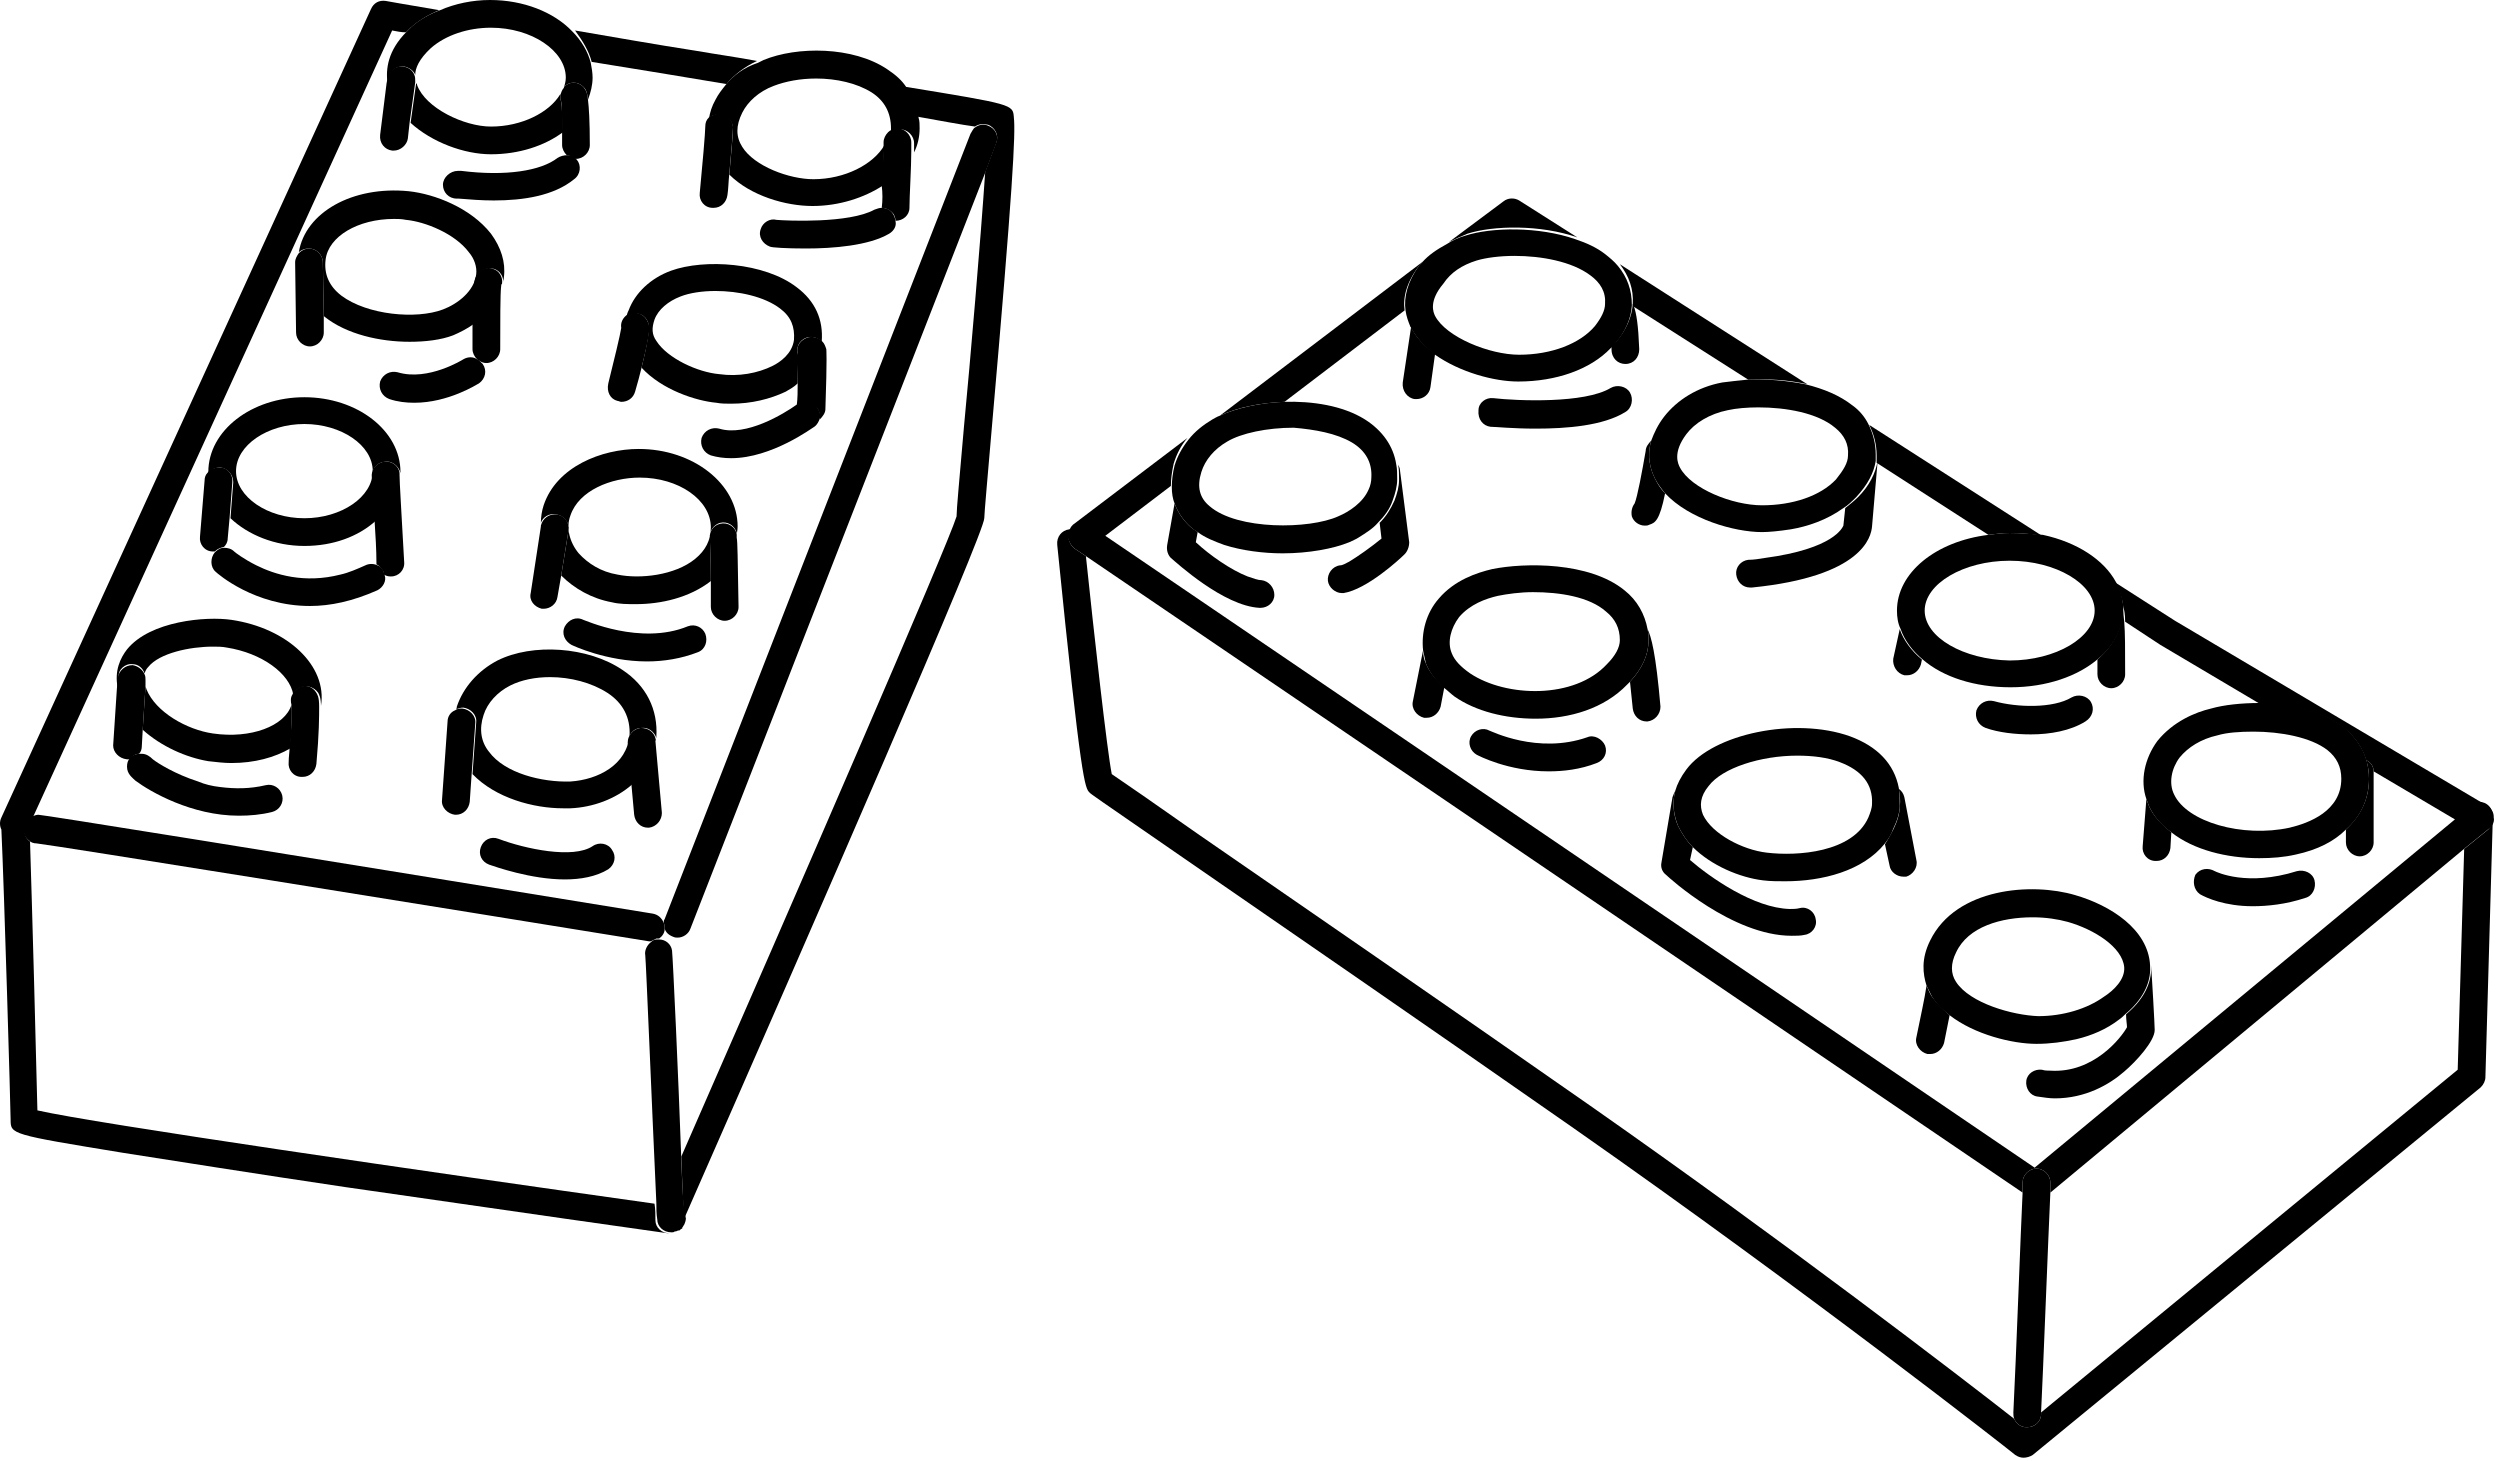
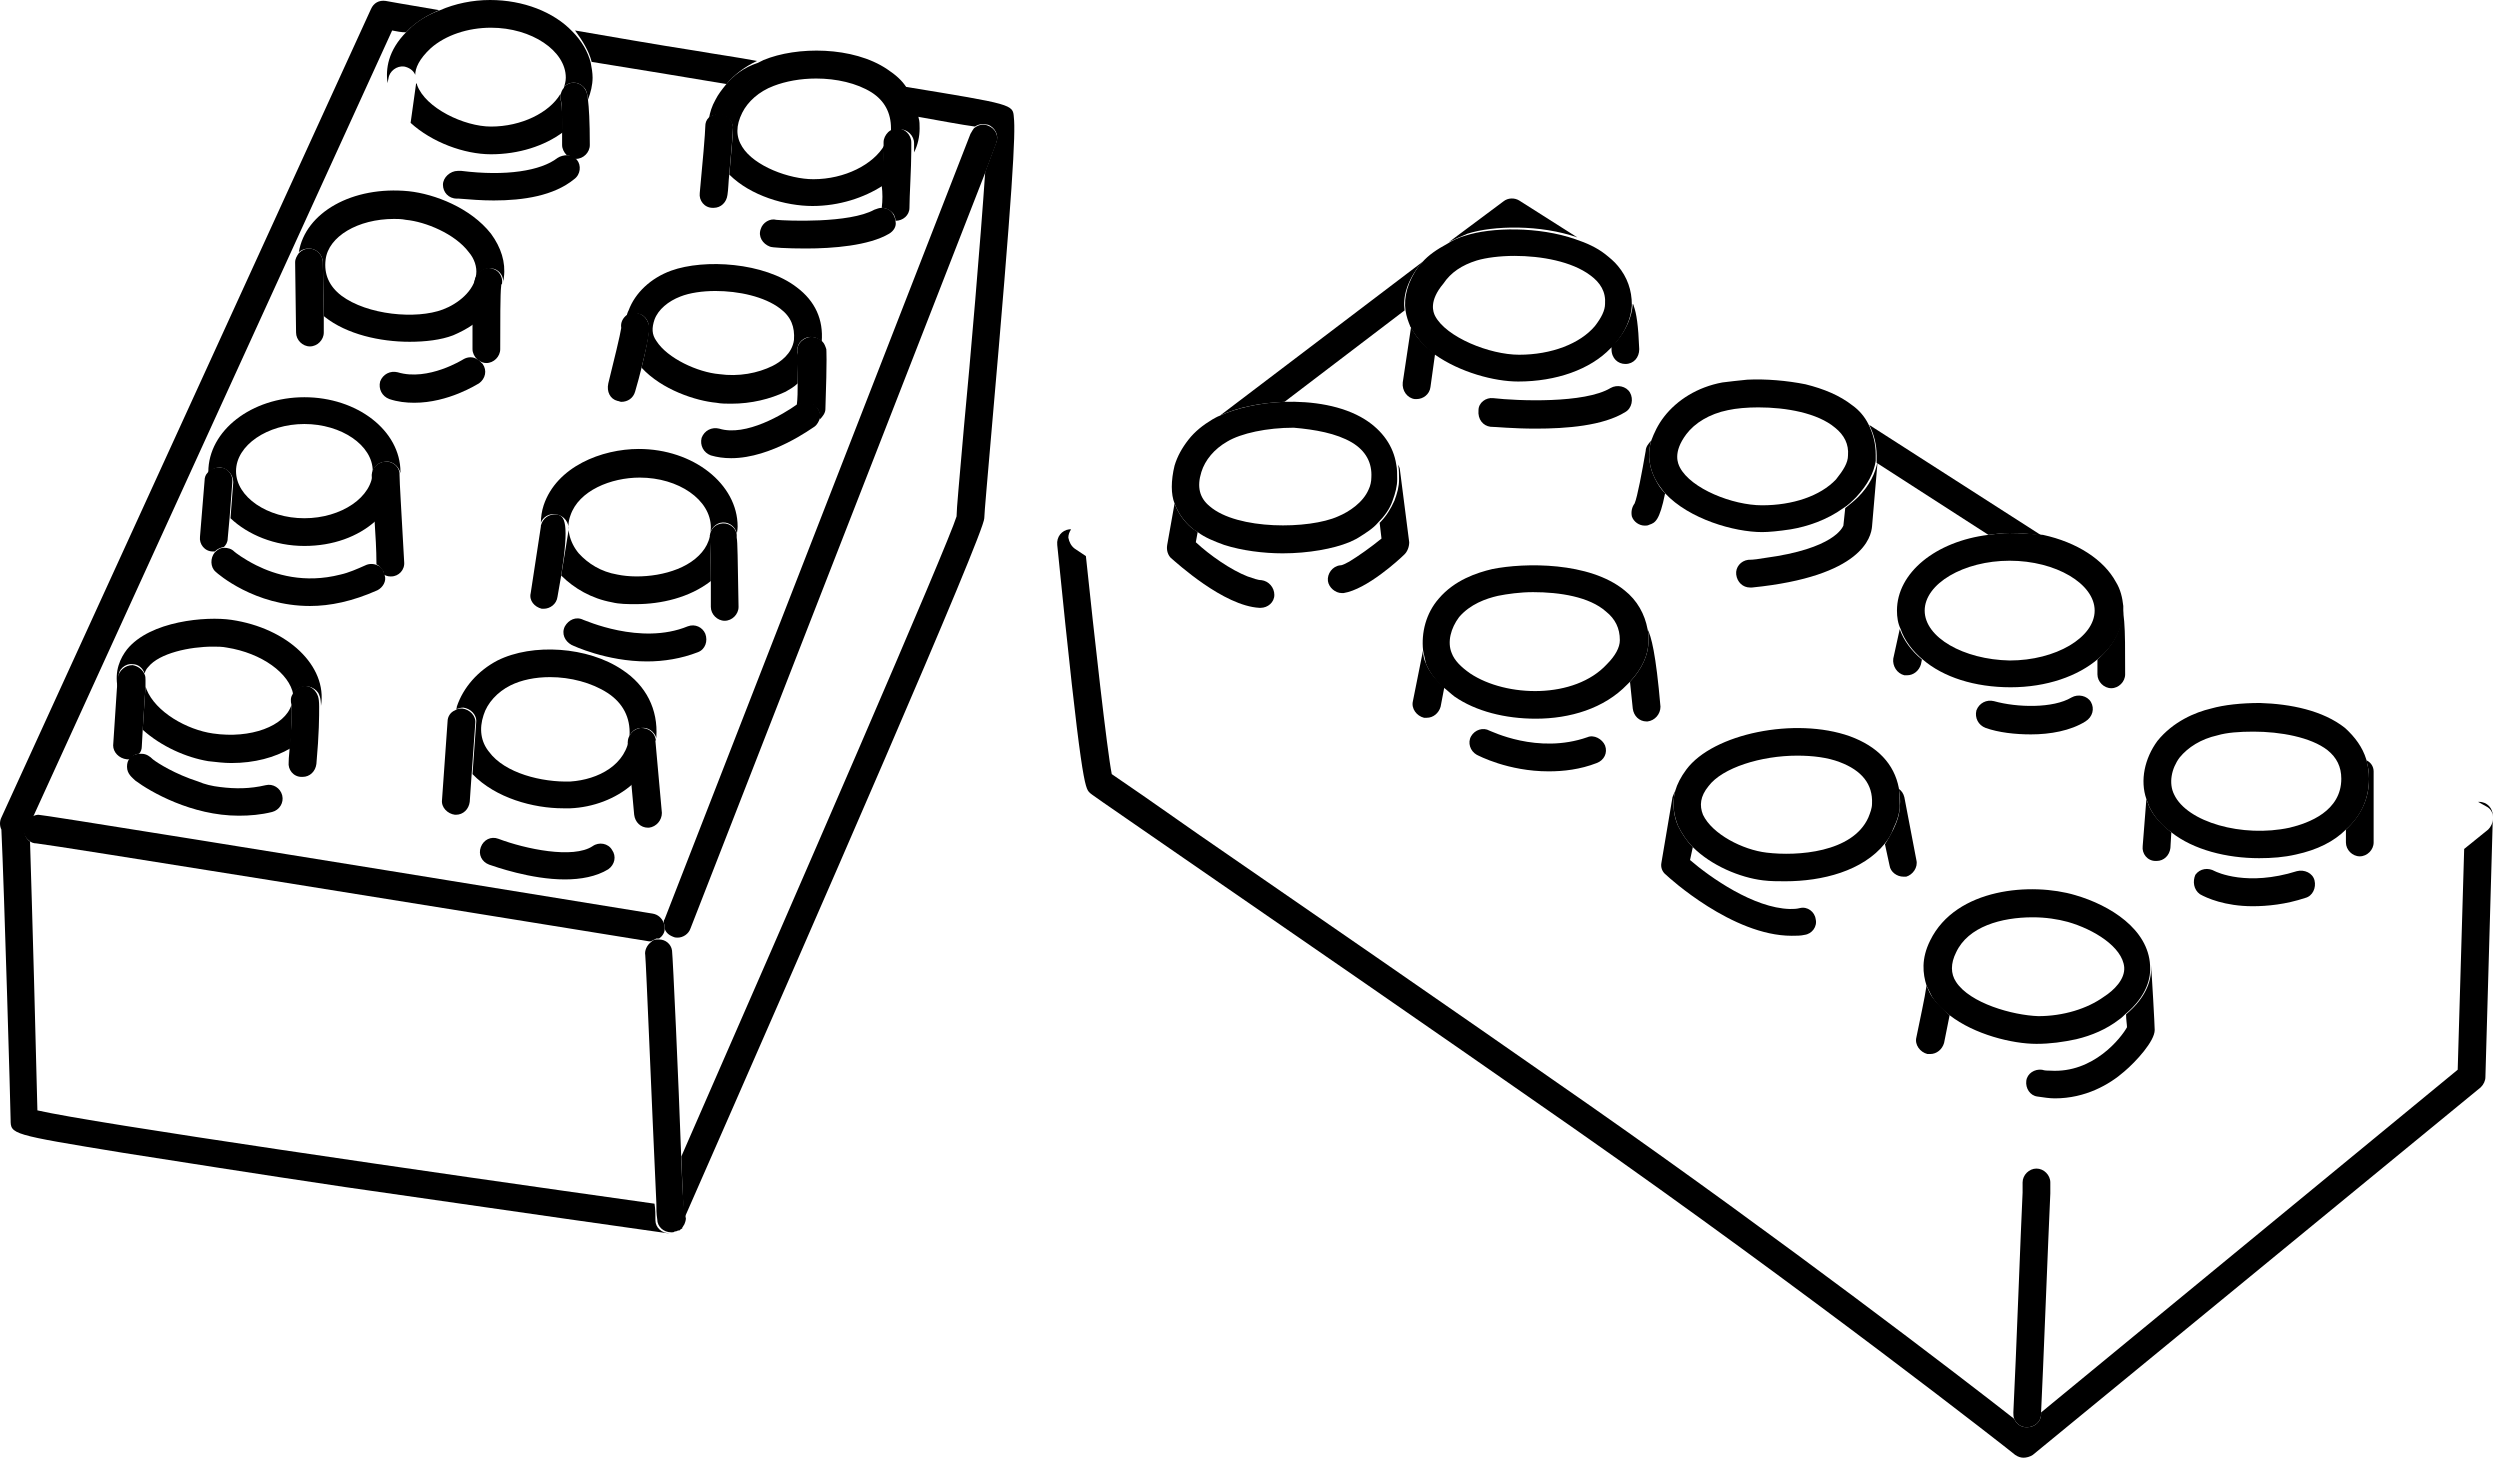
<svg xmlns="http://www.w3.org/2000/svg" width="190" height="111" viewBox="0 0 190 111" fill="none">
  <path d="M0.807 85.091C0.807 86.214 0.807 86.214 9.373 87.618C13.445 88.25 19.131 89.163 26.222 90.216C38.368 91.971 50.654 93.726 50.724 93.726C50.795 93.726 50.795 93.726 50.865 93.726C50.303 93.726 49.812 93.305 49.812 92.743C49.812 92.322 49.812 91.901 49.742 91.48C32.26 89.022 7.126 85.372 2.843 84.389C2.773 81.089 2.422 68.241 2.282 63.959C2.001 63.748 1.86 63.467 1.86 63.116C1.86 62.695 2.071 62.344 2.492 62.133L29.803 2.317C30.154 2.387 30.505 2.457 30.856 2.457C30.996 2.317 31.137 2.176 31.207 2.106C31.839 1.545 32.541 1.123 33.383 0.772C30.856 0.351 29.311 0.07 29.311 0.07C28.82 8.5894e-05 28.399 0.211 28.188 0.702L0.105 62.133C-0.035 62.414 -0.035 62.765 0.105 63.046C0.316 67.469 0.807 84.459 0.807 85.091Z" fill="black" />
  <path d="M44.967 4.704C48.407 5.265 51.918 5.827 55.218 6.389C55.779 5.687 56.622 5.055 57.534 4.633C56.06 4.353 54.516 4.142 52.901 3.861C49.741 3.37 46.582 2.808 43.704 2.317C44.265 3.089 44.757 3.861 44.967 4.704Z" fill="black" />
  <path d="M69.61 8.846C71.576 9.197 73.05 9.478 74.103 9.619C74.384 9.408 74.735 9.408 75.086 9.478C75.648 9.689 75.929 10.321 75.718 10.812L74.876 13.059C74.525 18.254 73.752 27.311 73.261 32.436C72.91 36.508 72.699 38.684 72.699 39.246C72.067 41.352 60.483 68.031 51.778 87.899C51.848 89.935 51.918 91.62 51.988 92.463C51.988 92.673 51.918 92.814 51.848 92.954C62.309 69.154 74.805 40.51 74.805 39.386C74.805 39.035 75.086 35.946 75.367 32.646C76.982 14.252 77.192 10.11 77.052 8.916C76.982 7.934 76.982 7.934 68.838 6.6C68.768 6.6 68.768 6.6 68.697 6.6C69.259 7.231 69.54 8.004 69.61 8.846Z" fill="black" />
  <path d="M73.752 10.18L50.513 69.856C50.443 69.926 50.443 70.067 50.443 70.137C50.513 70.277 50.513 70.418 50.513 70.558C50.584 70.839 50.794 71.05 51.145 71.19C51.286 71.26 51.426 71.26 51.496 71.26C51.917 71.26 52.339 70.979 52.479 70.558L74.875 13.129L75.718 10.882C75.928 10.321 75.647 9.759 75.086 9.548C74.735 9.408 74.384 9.478 74.103 9.689C73.962 9.759 73.892 9.97 73.752 10.18Z" fill="black" />
  <path d="M49.32 71.54C49.39 71.54 49.39 71.54 49.461 71.54C49.601 71.47 49.741 71.4 49.882 71.329C49.952 71.329 50.022 71.329 50.092 71.329C50.303 71.189 50.514 70.908 50.514 70.627V70.557C50.514 70.417 50.514 70.276 50.443 70.136C50.303 69.785 50.022 69.504 49.601 69.434C18.991 64.449 3.264 61.922 2.913 61.922C2.773 61.922 2.562 61.992 2.422 62.062C2.071 62.203 1.79 62.624 1.79 63.045C1.79 63.396 1.931 63.677 2.211 63.887C2.352 64.028 2.562 64.098 2.773 64.098C4.107 64.239 33.734 69.013 49.32 71.54Z" fill="black" />
  <path d="M51.777 88.039C51.567 82.071 51.145 72.874 51.075 72.242C51.005 71.751 50.584 71.4 50.092 71.4C50.022 71.4 49.952 71.4 49.882 71.4C49.741 71.4 49.601 71.47 49.461 71.611C49.18 71.821 48.969 72.242 49.039 72.593C49.109 73.296 49.531 83.826 49.882 91.409C49.882 91.83 49.882 92.251 49.952 92.673C49.952 93.234 50.443 93.656 51.005 93.656C51.005 93.656 51.005 93.656 51.075 93.656C51.145 93.656 51.216 93.656 51.286 93.585H51.356C51.426 93.585 51.496 93.515 51.567 93.515C51.567 93.515 51.567 93.515 51.637 93.515C51.707 93.445 51.777 93.375 51.847 93.375C51.847 93.375 51.847 93.375 51.847 93.304C51.918 93.234 51.918 93.164 51.988 93.094C52.058 92.953 52.128 92.743 52.128 92.602C51.918 91.76 51.847 90.075 51.777 88.039Z" fill="black" />
  <path d="M55.148 6.459C54.867 6.81 54.586 7.161 54.375 7.583C54.094 8.074 53.954 8.565 53.884 8.987C54.094 8.776 54.305 8.706 54.656 8.706C55.218 8.706 55.709 9.197 55.709 9.759C55.709 10.04 55.569 11.795 55.428 13.269C57.043 14.884 59.711 15.656 61.747 15.656C63.783 15.656 65.678 15.024 67.083 14.112C67.153 12.848 67.153 11.514 67.223 11.023C66.381 12.497 64.204 13.62 61.817 13.62C59.992 13.62 57.324 12.637 56.411 11.163C55.92 10.391 55.92 9.548 56.411 8.565C56.833 7.723 57.675 6.951 58.798 6.529C59.711 6.178 60.834 5.968 62.028 5.968C63.572 5.968 65.117 6.319 66.24 7.021C67.223 7.653 67.715 8.565 67.715 9.759C67.715 9.899 67.715 10.04 67.715 10.11C67.925 9.899 68.136 9.829 68.417 9.829C68.978 9.829 69.47 10.321 69.47 10.882C69.47 10.953 69.47 11.233 69.47 11.584C69.751 11.023 69.891 10.391 69.891 9.759C69.891 9.478 69.891 9.197 69.821 8.987C69.68 8.144 69.4 7.372 68.908 6.67C68.557 6.108 68.066 5.687 67.434 5.266C64.836 3.511 60.553 3.511 58.026 4.564C57.886 4.634 57.745 4.704 57.605 4.774C56.552 5.125 55.779 5.687 55.148 6.459Z" fill="black" />
  <path d="M31.277 2.036C31.136 2.176 30.996 2.317 30.926 2.387C29.451 3.861 29.311 5.266 29.451 6.319L29.522 5.968C29.592 5.406 30.154 4.985 30.715 5.055C31.066 5.125 31.417 5.336 31.558 5.687C31.558 5.195 31.838 4.493 32.751 3.651C33.874 2.668 35.559 2.106 37.315 2.106C40.404 2.106 43.001 3.861 43.001 5.897C43.001 6.178 42.931 6.389 42.861 6.67C42.861 6.67 42.861 6.67 42.861 6.599C43.282 6.178 43.914 6.178 44.335 6.599C44.476 6.74 44.616 6.88 44.686 7.582C44.897 7.021 45.037 6.459 45.037 5.897C45.037 5.546 44.967 5.125 44.897 4.774C44.686 3.932 44.195 3.089 43.493 2.387C42.089 0.913 39.772 0 37.244 0C35.91 0 34.577 0.281 33.453 0.772C32.681 1.053 31.909 1.474 31.277 2.036Z" fill="black" />
  <path d="M42.65 7.723C42.58 7.583 42.58 7.372 42.58 7.161C41.738 8.565 39.631 9.619 37.315 9.619C35.279 9.619 32.33 8.214 31.698 6.459C31.698 6.389 31.698 6.389 31.628 6.319L31.206 9.338C32.821 10.812 35.279 11.725 37.315 11.725C39.421 11.725 41.386 11.093 42.791 10.04C42.721 9.057 42.721 8.074 42.65 7.723Z" fill="black" />
  <path d="M49.25 24.502C49.32 24.783 49.46 25.064 48.758 27.943C50.303 29.628 52.901 30.47 54.445 30.61C54.796 30.681 55.217 30.681 55.568 30.681C57.113 30.681 58.517 30.33 59.711 29.768C60.062 29.557 60.343 29.417 60.623 29.136C60.623 28.013 60.694 27.03 60.623 26.819C60.483 26.258 60.904 25.696 61.466 25.626C61.817 25.555 62.168 25.696 62.449 25.977C62.589 24.292 61.957 22.888 60.553 21.835C58.096 19.939 53.532 19.658 51.005 20.571C49.46 21.133 48.267 22.256 47.775 23.59C47.705 23.73 47.635 23.871 47.635 24.081C47.705 24.011 47.775 23.941 47.916 23.941C48.477 23.66 49.039 23.941 49.25 24.502ZM49.741 24.292C50.022 23.52 50.794 22.888 51.707 22.537C52.409 22.256 53.392 22.115 54.375 22.115C56.13 22.115 58.096 22.537 59.289 23.449C60.132 24.081 60.413 24.854 60.342 25.836C60.202 26.89 59.289 27.521 58.728 27.802C57.604 28.364 56.13 28.645 54.656 28.434C53.041 28.294 50.724 27.241 49.882 25.907C49.531 25.415 49.531 24.924 49.741 24.292Z" fill="black" />
  <path d="M23.484 18.886C24.045 18.886 24.537 19.377 24.537 19.939L24.607 24.011L24.677 24.081C26.362 25.415 28.89 25.976 31.136 25.976C32.33 25.976 33.523 25.836 34.436 25.485C34.927 25.274 35.489 24.994 35.98 24.642C35.98 22.677 36.051 21.483 36.191 21.132C36.402 20.57 36.963 20.29 37.525 20.43C38.017 20.57 38.297 21.062 38.227 21.483C38.227 21.343 38.297 21.202 38.297 21.062C38.438 19.939 38.087 18.815 37.315 17.762C35.77 15.796 33.032 14.743 31.066 14.533C26.783 14.111 23.203 16.147 22.711 19.166C22.852 19.026 23.133 18.886 23.484 18.886ZM36.191 20.851C36.051 22.115 34.787 23.098 33.664 23.519C31.628 24.291 27.907 23.94 25.941 22.466C25.028 21.764 24.607 20.851 24.747 19.728C24.958 17.973 27.205 16.639 29.943 16.639C30.224 16.639 30.504 16.639 30.855 16.709C32.33 16.849 34.576 17.762 35.63 19.166C36.051 19.658 36.261 20.29 36.191 20.851Z" fill="black" />
  <path d="M42.3 39.105C42.861 39.175 43.282 39.737 43.212 40.299L42.651 43.739C43.633 44.722 44.967 45.494 46.512 45.775C47.074 45.915 47.705 45.915 48.337 45.915C50.233 45.915 52.409 45.424 54.024 44.16C54.024 42.616 53.954 41.212 53.954 40.931C53.884 40.369 54.235 39.878 54.726 39.737C55.288 39.597 55.849 39.948 55.99 40.509C55.99 40.58 55.99 40.58 55.99 40.72C55.99 40.509 56.06 40.299 56.06 40.018C56.06 36.788 52.69 34.121 48.548 34.121C45.74 34.121 42.3 35.455 41.317 38.403C41.176 38.825 41.106 39.316 41.106 39.737C41.246 39.316 41.738 38.965 42.3 39.105ZM52.831 42.475C51.286 43.739 48.618 44.02 46.933 43.669C45.669 43.458 44.687 42.826 43.984 42.054C43.282 41.212 43.002 40.088 43.353 39.175C43.984 37.28 46.442 36.297 48.618 36.297C51.567 36.297 54.024 37.982 54.024 40.088C54.024 41.071 53.603 41.843 52.831 42.475Z" fill="black" />
  <path d="M16.744 35.525C17.306 35.595 17.727 36.087 17.727 36.648L17.517 39.386C18.851 40.65 20.887 41.492 23.133 41.492C25.309 41.492 27.205 40.79 28.539 39.597C28.469 37.982 28.399 36.508 28.328 36.297C28.188 35.736 28.609 35.174 29.171 35.104C29.733 34.963 30.294 35.385 30.435 35.946C30.435 35.946 30.435 36.016 30.435 36.087C30.435 36.016 30.435 35.946 30.435 35.876C30.435 32.717 27.135 30.189 23.133 30.189C19.131 30.189 15.832 32.717 15.832 35.876C15.832 35.946 15.832 35.946 15.832 36.016C16.042 35.665 16.393 35.525 16.744 35.525ZM23.133 39.386C20.325 39.386 17.938 37.772 17.938 35.806C17.938 33.84 20.325 32.225 23.133 32.225C25.941 32.225 28.328 33.84 28.328 35.806C28.328 37.772 25.941 39.386 23.133 39.386Z" fill="black" />
  <path d="M47.776 56.446C47.705 55.885 48.127 55.323 48.758 55.323C49.25 55.253 49.741 55.604 49.882 56.095C49.882 56.095 49.882 56.095 49.882 56.025C50.022 53.919 49.11 52.093 47.284 50.9C44.687 49.145 40.474 48.864 37.806 50.198C36.332 50.97 35.209 52.234 34.717 53.708C34.717 53.778 34.717 53.849 34.647 53.919C34.787 53.849 34.998 53.778 35.209 53.778C35.77 53.849 36.262 54.34 36.191 54.902L35.911 58.833C37.666 60.658 40.544 61.431 42.791 61.431C43.002 61.431 43.212 61.431 43.353 61.431C45.038 61.361 46.793 60.729 48.056 59.605L47.776 56.446ZM37.174 57.148C36.542 56.376 36.402 55.393 36.753 54.34C37.034 53.427 37.806 52.585 38.789 52.093C39.632 51.672 40.685 51.461 41.808 51.461C43.353 51.461 44.967 51.883 46.161 52.655C47.354 53.427 47.916 54.55 47.846 55.885C47.635 58.131 45.459 59.254 43.353 59.395C41.176 59.465 38.368 58.763 37.174 57.148Z" fill="black" />
  <path d="M10.074 50.478C10.495 50.478 10.847 50.759 10.987 51.18C11.057 50.97 11.127 50.829 11.268 50.689C12.11 49.636 14.427 49.144 16.182 49.144C16.533 49.144 16.884 49.144 17.235 49.215C19.903 49.636 22.009 51.18 22.29 52.795C22.36 52.584 22.501 52.444 22.711 52.304C23.203 52.023 23.835 52.163 24.186 52.655C24.256 52.795 24.396 53.006 24.396 53.708V53.638C24.888 50.619 21.869 47.74 17.586 47.108C15.691 46.828 11.408 47.179 9.653 49.355C9.162 49.987 8.67 50.97 8.951 52.304L9.021 51.461C8.951 50.9 9.513 50.408 10.074 50.478Z" fill="black" />
  <path d="M22.15 53.568C21.658 55.182 19.061 56.165 16.182 55.744C14.216 55.463 11.829 54.129 11.127 52.374C11.127 52.304 11.057 52.233 11.057 52.163L10.846 55.463C12.251 56.727 14.146 57.569 15.831 57.85C16.463 57.92 17.025 57.99 17.586 57.99C19.341 57.99 20.886 57.569 22.079 56.867C22.15 55.393 22.22 53.989 22.15 53.568Z" fill="black" />
  <path d="M53.181 14.673C53.111 15.235 53.532 15.796 54.164 15.796H54.234C54.796 15.796 55.217 15.375 55.287 14.813C55.357 14.392 55.357 13.83 55.428 13.198C55.568 11.724 55.708 9.969 55.708 9.688C55.708 9.126 55.217 8.635 54.655 8.635C54.374 8.635 54.094 8.775 53.883 8.916C53.672 9.126 53.602 9.337 53.602 9.618C53.602 10.039 53.392 12.496 53.181 14.673Z" fill="black" />
  <path d="M67.012 15.797C67.363 15.797 67.714 16.007 67.924 16.288C67.995 16.429 68.065 16.639 68.065 16.78C68.626 16.78 69.118 16.358 69.118 15.797C69.118 14.954 69.258 12.708 69.258 11.514C69.258 11.093 69.258 10.882 69.258 10.812C69.258 10.251 68.767 9.759 68.205 9.759C67.924 9.759 67.644 9.899 67.503 10.04C67.293 10.251 67.152 10.531 67.152 10.812C67.152 10.812 67.152 10.882 67.152 11.023C67.152 11.514 67.082 12.848 67.012 14.112C67.082 14.674 67.082 15.235 67.012 15.797C67.012 15.727 67.012 15.727 67.012 15.797Z" fill="black" />
  <path d="M46.933 30.47C47.003 30.47 47.144 30.541 47.214 30.541C47.706 30.541 48.127 30.26 48.267 29.768C48.478 29.066 48.618 28.505 48.758 27.943C49.461 25.135 49.39 24.784 49.25 24.503C49.039 23.941 48.478 23.66 47.916 23.801C47.846 23.801 47.705 23.871 47.635 23.941C47.354 24.152 47.144 24.503 47.214 24.924C47.144 25.415 46.652 27.451 46.231 29.136C46.091 29.768 46.371 30.33 46.933 30.47Z" fill="black" />
  <path d="M61.466 25.626C60.904 25.766 60.483 26.257 60.623 26.819C60.623 27.03 60.623 28.013 60.623 29.136C60.623 29.698 60.623 30.259 60.553 30.821C60.553 30.821 60.553 30.821 60.623 30.821C61.115 30.47 61.747 30.54 62.098 31.032C62.308 31.242 62.308 31.593 62.308 31.874C62.519 31.663 62.73 31.383 62.73 31.102C62.87 27.03 62.8 26.679 62.8 26.538C62.73 26.328 62.659 26.117 62.519 25.977C62.238 25.696 61.887 25.555 61.466 25.626Z" fill="black" />
  <path d="M42.65 7.722C42.72 8.073 42.72 9.056 42.72 10.039C42.72 10.39 42.72 10.671 42.72 11.022C42.72 11.303 42.861 11.583 43.071 11.794C43.282 11.794 43.492 11.934 43.633 12.075C43.703 12.075 43.703 12.075 43.773 12.075C44.335 12.075 44.826 11.583 44.826 11.022C44.826 9.196 44.756 8.143 44.686 7.582C44.616 6.879 44.475 6.809 44.335 6.599C43.914 6.177 43.282 6.177 42.861 6.599C42.861 6.599 42.861 6.599 42.861 6.669C42.72 6.809 42.65 7.02 42.58 7.231C42.58 7.371 42.58 7.582 42.65 7.722Z" fill="black" />
-   <path d="M29.802 11.444C29.873 11.444 29.873 11.444 29.943 11.444C30.434 11.444 30.926 11.023 30.996 10.531L31.136 9.267L31.558 6.249C31.558 6.038 31.558 5.827 31.487 5.687C31.347 5.336 31.066 5.125 30.645 5.055C30.083 4.985 29.521 5.406 29.451 5.968L29.381 6.319L28.89 10.25C28.82 10.882 29.241 11.374 29.802 11.444Z" fill="black" />
  <path d="M37.455 20.43C36.893 20.22 36.332 20.571 36.121 21.132C35.981 21.483 35.91 22.677 35.91 24.643C35.91 25.204 35.91 25.836 35.91 26.538C35.91 26.819 36.051 27.1 36.261 27.311C36.332 27.381 36.402 27.381 36.472 27.451C36.612 27.521 36.753 27.591 36.964 27.591C37.525 27.591 38.017 27.1 38.017 26.538C38.017 24.572 38.017 22.256 38.087 21.764C38.087 21.694 38.087 21.624 38.157 21.553C38.227 21.062 37.946 20.571 37.455 20.43Z" fill="black" />
  <path d="M22.501 25.275C22.501 25.837 22.992 26.328 23.554 26.328C24.115 26.328 24.607 25.837 24.607 25.275V24.011L24.537 19.939C24.537 19.377 24.045 18.886 23.483 18.886C23.203 18.886 22.922 19.026 22.711 19.237C22.571 19.448 22.43 19.658 22.43 19.939L22.501 25.275Z" fill="black" />
  <path d="M16.182 41.913H16.252H16.323C16.533 41.703 16.744 41.633 17.025 41.562C17.165 41.422 17.305 41.211 17.305 40.931L17.446 39.386L17.657 36.648C17.727 36.086 17.305 35.525 16.674 35.525C16.323 35.525 15.972 35.665 15.761 35.946C15.62 36.086 15.55 36.297 15.55 36.508L15.199 40.79C15.129 41.352 15.55 41.913 16.182 41.913Z" fill="black" />
  <path d="M29.101 35.103C28.539 35.244 28.188 35.735 28.258 36.297C28.258 36.508 28.399 37.982 28.469 39.597C28.539 40.65 28.609 41.843 28.609 42.756C28.609 42.826 28.609 42.826 28.609 42.896C28.82 42.967 28.96 43.177 29.101 43.388C29.171 43.458 29.171 43.528 29.171 43.669C29.311 43.739 29.452 43.809 29.663 43.809H29.733C30.294 43.809 30.786 43.318 30.716 42.686C30.505 38.824 30.365 36.648 30.365 36.086C30.365 36.016 30.365 36.016 30.365 35.946C30.294 35.384 29.733 34.963 29.101 35.103Z" fill="black" />
-   <path d="M41.176 46.266C41.246 46.266 41.316 46.266 41.316 46.266C41.808 46.266 42.299 45.915 42.37 45.354L42.651 43.739L43.212 40.299C43.282 39.737 42.931 39.175 42.299 39.105C41.738 39.035 41.246 39.386 41.106 39.948V40.018L40.334 45.073C40.193 45.635 40.614 46.126 41.176 46.266Z" fill="black" />
+   <path d="M41.176 46.266C41.246 46.266 41.316 46.266 41.316 46.266C41.808 46.266 42.299 45.915 42.37 45.354L42.651 43.739C43.282 39.737 42.931 39.175 42.299 39.105C41.738 39.035 41.246 39.386 41.106 39.948V40.018L40.334 45.073C40.193 45.635 40.614 46.126 41.176 46.266Z" fill="black" />
  <path d="M54.726 39.807C54.164 39.948 53.883 40.439 53.953 41.001C53.953 41.282 54.024 42.616 54.024 44.23C54.024 44.862 54.024 45.494 54.024 46.126C54.024 46.688 54.515 47.179 55.077 47.179C55.638 47.179 56.13 46.688 56.13 46.126C56.06 42.335 56.06 41.212 55.989 40.86C55.989 40.72 55.989 40.72 55.989 40.65C55.919 40.018 55.287 39.667 54.726 39.807Z" fill="black" />
  <path d="M36.121 54.971C36.191 54.41 35.7 53.918 35.138 53.848C34.927 53.848 34.787 53.848 34.576 53.988C34.225 54.129 34.015 54.48 34.015 54.831L33.593 60.798C33.523 61.36 34.015 61.852 34.576 61.922H34.647C35.208 61.922 35.629 61.5 35.7 60.939L35.84 58.903L36.121 54.971Z" fill="black" />
  <path d="M49.811 56.095C49.671 55.604 49.25 55.323 48.688 55.323C48.126 55.393 47.705 55.884 47.705 56.446L47.986 59.605L48.197 61.922C48.267 62.484 48.688 62.905 49.25 62.905H49.32C49.882 62.835 50.303 62.343 50.303 61.782L49.811 56.306C49.882 56.235 49.811 56.165 49.811 56.095Z" fill="black" />
  <path d="M22.641 52.304C22.431 52.445 22.29 52.585 22.22 52.796C22.08 53.007 22.08 53.287 22.15 53.568C22.22 53.989 22.15 55.394 22.009 56.798C22.009 57.149 21.939 57.5 21.939 57.921C21.869 58.483 22.29 59.044 22.922 59.044H22.992C23.554 59.044 23.975 58.623 24.046 58.061C24.256 55.745 24.256 54.411 24.256 53.709C24.256 52.936 24.116 52.796 24.046 52.656C23.765 52.164 23.133 51.953 22.641 52.304Z" fill="black" />
  <path d="M9.653 57.71C9.794 57.71 9.794 57.71 9.864 57.71C10.004 57.5 10.285 57.289 10.566 57.289C10.707 57.149 10.777 56.938 10.777 56.727L10.847 55.464L11.058 52.164V51.673C11.058 51.532 11.058 51.392 10.987 51.251C10.847 50.9 10.496 50.62 10.075 50.549C9.513 50.549 9.022 50.971 8.951 51.532L8.881 52.375L8.6 56.657C8.6 57.149 9.022 57.64 9.653 57.71Z" fill="black" />
  <path d="M9.864 57.64C9.723 57.78 9.653 57.991 9.653 58.272C9.653 58.833 10.075 59.114 10.285 59.325C11.409 60.167 14.568 61.993 18.148 61.993C18.991 61.993 19.833 61.922 20.676 61.712C21.237 61.571 21.588 61.01 21.448 60.448C21.308 59.886 20.746 59.535 20.184 59.676C18.991 59.957 17.867 59.957 16.744 59.816C16.112 59.746 15.551 59.606 15.059 59.395C13.304 58.833 11.97 57.991 11.619 57.71C11.408 57.499 11.128 57.289 10.777 57.289C10.706 57.289 10.706 57.289 10.636 57.289C10.285 57.289 10.004 57.429 9.864 57.64Z" fill="black" />
  <path d="M45.038 64.309C43.563 65.292 39.913 64.52 37.877 63.748C37.315 63.537 36.753 63.818 36.543 64.379C36.332 64.941 36.613 65.503 37.175 65.713C37.596 65.854 40.334 66.837 42.931 66.837C44.125 66.837 45.319 66.626 46.231 66.064C46.723 65.713 46.863 65.082 46.512 64.59C46.231 64.099 45.529 63.958 45.038 64.309Z" fill="black" />
  <path d="M52.268 47.601C48.688 49.075 44.405 47.109 44.335 47.109C43.773 46.828 43.212 47.109 42.931 47.601C42.65 48.163 42.931 48.724 43.422 49.005C43.562 49.075 46.09 50.269 49.179 50.269C50.443 50.269 51.777 50.058 53.04 49.567C53.602 49.356 53.813 48.724 53.602 48.163C53.391 47.671 52.83 47.39 52.268 47.601Z" fill="black" />
  <path d="M28.68 42.966C28.399 42.826 28.048 42.826 27.767 42.966C27.135 43.247 26.503 43.528 25.871 43.668C23.133 44.37 20.887 43.668 19.483 42.966C18.5 42.475 17.868 41.983 17.797 41.913C17.587 41.702 17.306 41.632 17.025 41.632C16.744 41.632 16.534 41.773 16.323 41.983C15.972 42.404 15.972 43.106 16.393 43.458C16.534 43.598 19.342 46.055 23.555 46.055C25.099 46.055 26.784 45.704 28.68 44.862C29.101 44.651 29.382 44.16 29.241 43.738C29.241 43.668 29.171 43.598 29.171 43.458C29.031 43.177 28.89 43.036 28.68 42.966Z" fill="black" />
  <path d="M62.097 30.961C61.746 30.469 61.115 30.399 60.623 30.75C60.623 30.75 60.623 30.75 60.553 30.75C59.57 31.452 56.692 33.207 54.656 32.575C54.094 32.435 53.532 32.716 53.322 33.278C53.181 33.839 53.462 34.401 54.024 34.611C54.515 34.752 55.007 34.822 55.568 34.822C58.657 34.822 61.746 32.505 61.887 32.435C62.098 32.295 62.238 32.014 62.308 31.803C62.378 31.522 62.308 31.242 62.097 30.961Z" fill="black" />
  <path d="M35.208 27.31C35.208 27.31 32.541 28.995 30.224 28.293C29.662 28.153 29.1 28.434 28.89 28.995C28.749 29.557 29.03 30.119 29.592 30.329C30.224 30.54 30.855 30.61 31.487 30.61C34.085 30.61 36.261 29.206 36.402 29.136C36.893 28.785 37.034 28.153 36.683 27.661C36.612 27.591 36.542 27.521 36.472 27.451C36.402 27.381 36.332 27.31 36.261 27.31C35.981 27.1 35.559 27.1 35.208 27.31Z" fill="black" />
  <path d="M43.142 11.794C42.861 11.794 42.58 11.865 42.369 12.005C41.105 12.988 38.438 13.409 35.068 12.988C34.927 12.988 34.787 12.988 34.787 12.988C34.225 12.988 33.664 13.479 33.664 14.041C33.664 14.603 34.085 15.094 34.717 15.094H34.857C35.7 15.164 36.612 15.235 37.525 15.235C39.772 15.235 42.088 14.883 43.633 13.62C44.124 13.269 44.195 12.567 43.844 12.146C43.773 12.075 43.773 12.075 43.703 12.005C43.563 11.865 43.352 11.794 43.142 11.794Z" fill="black" />
  <path d="M67.012 15.797C66.802 15.797 66.661 15.867 66.451 15.937C64.555 16.99 59.781 16.779 59.009 16.709C58.517 16.569 57.956 16.92 57.815 17.411C57.605 17.973 57.956 18.535 58.517 18.745C58.658 18.816 59.781 18.886 61.255 18.886C63.291 18.886 66.029 18.675 67.574 17.762C67.925 17.552 68.136 17.201 68.065 16.85C68.065 16.709 67.995 16.499 67.925 16.358C67.714 15.937 67.363 15.797 67.012 15.797Z" fill="black" />
  <path d="M82.809 60.237C82.949 60.377 82.949 60.377 89.97 65.222C96.99 70.066 108.715 78.14 119.667 85.792C137.43 98.219 153.016 110.435 153.156 110.575C153.367 110.716 153.577 110.786 153.788 110.786C153.998 110.786 154.279 110.716 154.49 110.575L188.54 82.633C188.751 82.422 188.891 82.141 188.891 81.861L189.453 62.203C189.453 62.554 189.312 62.835 189.102 63.045L187.277 64.52L186.785 81.299L155.122 107.346C155.122 107.416 155.122 107.416 155.122 107.486C155.122 108.048 154.63 108.469 154.069 108.469C154.069 108.469 154.069 108.469 153.998 108.469C153.577 108.469 153.226 108.188 153.086 107.837C148.873 104.538 135.604 94.358 120.861 84.037C109.909 76.385 98.184 68.311 91.163 63.467C87.864 61.15 85.336 59.395 84.494 58.833C84.143 57.078 83.16 48.302 82.528 42.264L81.685 41.702C81.404 41.492 81.264 41.211 81.194 40.86C81.194 40.649 81.264 40.439 81.404 40.228C81.334 40.228 81.264 40.228 81.264 40.228C80.703 40.298 80.281 40.79 80.351 41.422C82.177 59.605 82.458 59.886 82.809 60.237Z" fill="black" />
  <path d="M189.453 62.063V61.993C189.453 61.431 189.032 60.94 188.4 60.94H188.33L188.962 61.291C189.243 61.431 189.453 61.712 189.453 62.063Z" fill="black" />
  <path d="M119.878 18.043L115.455 15.235C115.104 15.024 114.612 15.024 114.261 15.305L110.119 18.394C110.54 18.183 111.032 17.973 111.523 17.762C113.489 17.13 117.07 17.06 119.878 18.043Z" fill="black" />
-   <path d="M81.686 41.703L82.528 42.265L153.718 90.638C153.718 90.216 153.718 89.936 153.718 89.865C153.718 89.304 154.209 88.812 154.771 88.812C155.333 88.812 155.824 89.304 155.824 89.865C155.824 89.936 155.824 90.146 155.824 90.638L187.347 64.45L189.172 62.976C189.453 62.766 189.594 62.414 189.523 62.134C189.523 62.134 189.523 62.134 189.523 62.063C189.523 61.712 189.313 61.431 189.032 61.221L188.4 60.87L165.302 47.179L160.809 44.301C161.09 44.863 161.3 45.495 161.37 46.126C161.441 46.337 161.511 46.688 161.511 47.25L164.179 49.005L171.761 53.498C174.078 53.568 176.605 54.06 178.22 55.394C178.992 56.026 179.554 56.868 179.835 57.781C180.186 57.921 180.397 58.272 180.397 58.623L186.575 62.274L154.631 88.742L84.003 40.721L88.987 36.929C88.987 36.438 89.057 35.876 89.198 35.244C89.408 34.542 89.76 33.84 90.251 33.279L81.545 39.878C81.475 39.948 81.405 40.018 81.335 40.159C81.194 40.37 81.124 40.51 81.124 40.791C81.264 41.212 81.405 41.493 81.686 41.703Z" fill="black" />
  <path d="M142.625 34.612C142.625 34.612 142.625 34.682 142.625 34.612C142.625 34.682 142.625 34.682 142.625 34.682V34.752C142.625 34.893 142.625 34.963 142.625 35.103V35.174L151.12 40.65C151.682 40.58 152.173 40.509 152.735 40.509C153.577 40.509 154.42 40.58 155.192 40.72L142.063 32.295C142.415 32.997 142.625 33.77 142.625 34.612Z" fill="black" />
-   <path d="M124.09 23.098V23.168C124.09 23.168 124.09 23.238 124.16 23.308L132.866 28.855C134.27 28.784 135.885 28.855 137.359 29.206L123.107 20.079C123.809 20.991 124.16 21.974 124.09 23.098Z" fill="black" />
  <path d="M97.623 30.54L106.75 23.59C106.609 22.607 106.89 21.413 107.943 20.079C108.013 20.009 108.084 19.939 108.154 19.869L92.708 31.593C94.042 30.962 95.797 30.61 97.623 30.54Z" fill="black" />
  <path d="M155.824 89.864C155.824 89.303 155.332 88.811 154.771 88.811C154.209 88.811 153.717 89.303 153.717 89.864C153.717 89.935 153.717 90.215 153.717 90.637C153.577 93.445 153.226 103.204 153.015 107.346C153.015 107.486 153.015 107.697 153.086 107.837C153.226 108.188 153.577 108.469 153.998 108.469C153.998 108.469 153.998 108.469 154.068 108.469C154.63 108.469 155.122 108.048 155.122 107.486C155.122 107.416 155.122 107.416 155.122 107.346C155.262 104.608 155.683 93.656 155.824 90.707C155.824 90.215 155.824 89.935 155.824 89.864Z" fill="black" />
  <path d="M161.581 77.087C161.581 77.508 161.651 77.859 161.651 78.07C161.23 78.842 159.123 81.58 155.824 81.37C155.613 81.37 155.403 81.37 155.192 81.3C154.63 81.229 154.069 81.58 153.998 82.142C153.928 82.704 154.279 83.265 154.841 83.336C155.332 83.406 155.754 83.476 156.175 83.476C158.492 83.476 160.317 82.423 161.44 81.44C162.353 80.668 163.757 79.123 163.757 78.281C163.757 77.93 163.547 74.138 163.476 73.366C163.547 74.279 163.266 75.683 161.581 77.087Z" fill="black" />
  <path d="M146.837 75.753C146.697 75.542 146.557 75.261 146.416 74.91C146.276 75.893 145.925 77.438 145.644 78.842C145.503 79.403 145.925 79.965 146.486 80.106C146.557 80.106 146.627 80.106 146.697 80.106C147.188 80.106 147.61 79.754 147.75 79.263C147.891 78.561 148.031 77.859 148.171 77.157C147.68 76.736 147.189 76.244 146.837 75.753Z" fill="black" />
  <path d="M163.336 61.291C163.266 61.08 163.195 60.94 163.125 60.729L162.844 64.309C162.774 64.871 163.195 65.433 163.827 65.433H163.897C164.459 65.433 164.88 65.012 164.951 64.45L165.021 63.256C164.319 62.695 163.687 62.063 163.336 61.291Z" fill="black" />
  <path d="M180.045 59.184C180.045 60.729 179.413 61.993 178.29 63.046V64.029C178.29 64.59 178.781 65.082 179.343 65.082C179.905 65.082 180.396 64.59 180.396 64.029V58.693V58.623C180.396 58.272 180.185 57.921 179.834 57.78C179.975 58.202 180.045 58.693 180.045 59.184Z" fill="black" />
  <path d="M167.198 67.961C167.689 68.242 169.093 68.873 171.199 68.873C172.323 68.873 173.727 68.733 175.201 68.242C175.763 68.101 176.044 67.469 175.903 66.908C175.763 66.346 175.131 66.065 174.569 66.206C170.778 67.399 168.461 66.276 168.321 66.206C167.829 65.925 167.198 65.995 166.847 66.486C166.636 66.978 166.706 67.61 167.198 67.961Z" fill="black" />
  <path d="M128.654 64.379C128.163 63.888 127.811 63.326 127.531 62.765C127.25 62.133 127.039 61.15 127.32 60.097C127.25 60.237 127.18 60.378 127.109 60.588L126.267 65.573C126.197 65.924 126.337 66.275 126.618 66.486C126.829 66.696 131.673 71.119 136.166 71.119C136.517 71.119 136.868 71.119 137.149 71.049C137.711 70.979 138.132 70.417 137.991 69.856C137.921 69.294 137.36 68.873 136.798 69.013C136.517 69.083 136.307 69.083 136.026 69.083C133.288 69.013 129.988 66.696 128.443 65.362L128.654 64.379Z" fill="black" />
  <path d="M145.644 65.363L144.731 60.589C144.661 60.308 144.521 60.097 144.31 59.957C144.38 60.378 144.451 60.8 144.38 61.291C144.38 61.853 144.17 62.484 143.889 63.046C143.678 63.467 143.468 63.818 143.257 64.169L143.608 65.784C143.678 66.276 144.17 66.627 144.661 66.627C144.731 66.627 144.802 66.627 144.872 66.627C145.363 66.486 145.785 65.925 145.644 65.363Z" fill="black" />
  <path d="M144.731 51.321C144.801 51.321 144.871 51.321 144.941 51.321C145.433 51.321 145.854 50.97 145.995 50.478L146.065 50.127C145.292 49.495 144.661 48.653 144.38 47.81L143.888 50.057C143.818 50.619 144.169 51.181 144.731 51.321Z" fill="black" />
  <path d="M159.405 50.127C159.405 50.479 159.405 50.9 159.405 51.251C159.405 51.812 159.896 52.304 160.458 52.304C161.02 52.304 161.511 51.812 161.511 51.251C161.511 49.285 161.511 48.092 161.441 47.249C161.371 46.687 161.371 46.336 161.3 46.126C161.3 46.196 161.3 46.336 161.3 46.407C161.3 47.811 160.598 49.074 159.405 50.127Z" fill="black" />
  <path d="M158.913 53.357C158.632 52.866 157.93 52.725 157.438 53.006C156.034 53.849 153.296 53.778 151.541 53.287C150.979 53.147 150.418 53.427 150.207 53.989C150.067 54.551 150.347 55.112 150.909 55.323C151.892 55.674 153.156 55.814 154.349 55.814C155.823 55.814 157.368 55.534 158.491 54.831C159.053 54.48 159.193 53.849 158.913 53.357Z" fill="black" />
  <path d="M140.097 39.948C140.027 40.088 139.395 41.703 134.13 42.405C133.709 42.475 133.287 42.546 132.866 42.546C132.305 42.616 131.883 43.107 131.953 43.669C132.024 44.23 132.445 44.652 133.007 44.652C133.077 44.652 133.077 44.652 133.147 44.652C141.572 43.809 142.204 40.79 142.274 40.018L142.695 35.104V35.033C142.555 35.946 142.063 36.929 141.221 37.772C140.94 38.052 140.589 38.333 140.238 38.614L140.097 39.948Z" fill="black" />
  <path d="M125.074 34.26C124.793 35.875 124.442 37.77 124.231 38.262C124.02 38.543 123.95 38.894 124.02 39.245C124.161 39.666 124.582 39.947 125.003 39.947C125.144 39.947 125.214 39.947 125.354 39.877C125.776 39.736 126.127 39.596 126.548 37.49C126.197 37.139 125.986 36.788 125.776 36.366C125.425 35.664 125.144 34.681 125.495 33.488C125.284 33.698 125.074 33.979 125.074 34.26Z" fill="black" />
  <path d="M125.213 47.81C125.284 48.091 125.284 48.372 125.284 48.723C125.284 49.776 124.792 50.829 123.879 51.812C123.95 52.514 124.02 53.217 124.09 53.848C124.16 54.41 124.581 54.831 125.143 54.831H125.213C125.775 54.761 126.196 54.27 126.196 53.708C125.845 49.636 125.494 48.372 125.213 47.81Z" fill="black" />
  <path d="M108.364 50.409C108.224 50.128 108.153 49.777 108.153 49.426L107.381 53.287C107.241 53.849 107.662 54.411 108.224 54.551C108.294 54.551 108.364 54.551 108.434 54.551C108.926 54.551 109.347 54.2 109.487 53.709L109.768 52.234C109.136 51.673 108.645 51.111 108.364 50.409Z" fill="black" />
  <path d="M120.65 56.025C116.859 57.359 113.278 55.533 113.208 55.533C112.717 55.253 112.085 55.463 111.804 55.955C111.523 56.446 111.734 57.078 112.225 57.359C112.366 57.429 114.612 58.623 117.701 58.623C118.825 58.623 120.088 58.482 121.352 57.991C121.914 57.78 122.195 57.218 121.984 56.657C121.773 56.165 121.142 55.814 120.65 56.025Z" fill="black" />
  <path d="M102.537 42.686C102.256 42.826 102.045 42.967 101.835 42.967C101.273 43.037 100.852 43.598 100.922 44.16C100.992 44.651 101.484 45.073 101.975 45.073C102.045 45.073 102.115 45.073 102.115 45.073C103.871 44.792 106.328 42.545 106.749 42.124C106.96 41.913 107.1 41.562 107.1 41.211L106.398 35.735C106.398 35.595 106.328 35.454 106.258 35.314C106.328 35.665 106.328 36.086 106.328 36.437C106.328 36.999 106.187 37.49 105.977 38.052C105.696 38.684 105.345 39.245 104.854 39.737L104.994 40.931C104.222 41.562 103.239 42.264 102.537 42.686Z" fill="black" />
  <path d="M88.987 42.405C89.408 42.756 92.988 46.056 95.726 46.196C95.726 46.196 95.726 46.196 95.797 46.196C96.358 46.196 96.85 45.775 96.85 45.213C96.85 44.651 96.428 44.16 95.867 44.09C95.586 44.09 95.235 43.95 94.814 43.809C93.55 43.318 91.935 42.194 90.882 41.211L91.023 40.439C90.882 40.299 90.671 40.228 90.531 40.088C90.04 39.667 89.548 39.035 89.267 38.263L88.706 41.422C88.636 41.843 88.776 42.194 88.987 42.405Z" fill="black" />
  <path d="M107.521 30.33C107.592 30.33 107.592 30.33 107.662 30.33C108.153 30.33 108.645 29.979 108.715 29.417L109.066 26.89C108.294 26.328 107.592 25.626 107.241 24.854L106.609 29.066C106.539 29.698 106.96 30.26 107.521 30.33Z" fill="black" />
  <path d="M123.528 27.662C124.16 27.662 124.582 27.17 124.582 26.538C124.511 24.713 124.371 23.8 124.16 23.239C124.16 23.168 124.16 23.168 124.09 23.098C124.02 24.081 123.599 25.064 122.826 25.977C122.686 26.117 122.616 26.187 122.475 26.328C122.475 26.398 122.475 26.468 122.475 26.538C122.475 27.24 122.967 27.662 123.528 27.662Z" fill="black" />
  <path d="M113.279 32.435C113.63 32.435 114.964 32.576 116.719 32.576C119.036 32.576 121.844 32.365 123.529 31.312C124.02 31.031 124.161 30.329 123.88 29.838C123.599 29.346 122.897 29.206 122.406 29.487C120.44 30.68 115.315 30.47 113.489 30.259C112.928 30.189 112.366 30.61 112.366 31.172C112.296 31.874 112.717 32.365 113.279 32.435Z" fill="black" />
  <path d="M106.819 23.59C106.89 24.081 107.03 24.432 107.17 24.783C107.17 24.854 107.241 24.854 107.241 24.924C107.662 25.696 108.294 26.398 109.066 26.96C110.962 28.294 113.559 28.996 115.385 28.996C118.263 28.996 120.861 28.083 122.405 26.468C122.546 26.328 122.686 26.258 122.756 26.117C123.529 25.204 123.95 24.222 124.02 23.239V23.169C124.02 22.045 123.669 21.062 122.967 20.22C122.686 19.869 122.335 19.588 121.984 19.307C121.352 18.816 120.58 18.465 119.737 18.184C116.929 17.201 113.349 17.271 111.383 17.903C110.891 18.043 110.4 18.254 109.979 18.535C109.206 18.956 108.574 19.377 108.083 19.939C108.013 20.009 107.943 20.079 107.872 20.15C106.96 21.413 106.679 22.607 106.819 23.59ZM112.225 19.799C112.927 19.588 113.98 19.448 115.104 19.448C117.14 19.448 119.457 19.869 120.861 20.922C121.633 21.484 122.054 22.186 121.984 23.098C121.984 23.59 121.703 24.151 121.212 24.783C120.088 26.117 117.912 26.96 115.455 26.96C113.208 26.96 109.908 25.626 109.066 24.011C108.926 23.73 108.574 22.888 109.698 21.554C110.259 20.711 111.102 20.15 112.225 19.799Z" fill="black" />
  <path d="M132.796 28.855C132.094 28.925 131.462 28.995 130.9 29.066C129.005 29.417 127.46 30.4 126.477 31.663C125.986 32.295 125.705 32.927 125.494 33.489C125.143 34.682 125.424 35.665 125.775 36.367C125.986 36.788 126.267 37.139 126.547 37.49C128.373 39.456 131.813 40.439 133.919 40.439C134.411 40.439 135.183 40.369 136.096 40.229C137.359 40.018 138.834 39.526 140.097 38.614C140.448 38.403 140.729 38.122 141.08 37.771C141.923 36.859 142.414 35.946 142.555 35.033C142.555 34.893 142.555 34.823 142.555 34.682V34.612V34.542C142.555 33.699 142.344 32.927 141.993 32.225C141.712 31.663 141.291 31.172 140.799 30.821C139.816 30.049 138.623 29.557 137.219 29.206C135.815 28.925 134.2 28.785 132.796 28.855ZM127.671 35.525C127.53 35.244 127.109 34.401 128.162 32.997C128.794 32.155 129.917 31.453 131.321 31.172C131.953 31.032 132.796 30.961 133.638 30.961C135.745 30.961 138.132 31.383 139.466 32.506C140.168 33.068 140.519 33.77 140.448 34.612C140.448 35.174 140.097 35.735 139.536 36.437C138.342 37.701 136.236 38.403 133.919 38.403C131.673 38.403 128.513 37.139 127.671 35.525Z" fill="black" />
  <path d="M152.735 40.509C152.173 40.509 151.611 40.579 151.12 40.649C147.118 41.141 144.169 43.528 144.169 46.406C144.169 46.898 144.24 47.389 144.45 47.81C144.731 48.653 145.363 49.495 146.135 50.127C147.68 51.461 150.067 52.233 152.805 52.233C155.543 52.233 157.93 51.391 159.475 50.057C160.668 49.074 161.37 47.74 161.37 46.336C161.37 46.266 161.37 46.125 161.37 46.055C161.3 45.423 161.159 44.791 160.808 44.23C159.896 42.545 157.86 41.211 155.262 40.649C154.42 40.579 153.577 40.509 152.735 40.509ZM146.276 46.406C146.276 44.37 149.224 42.615 152.735 42.615C156.245 42.615 159.194 44.37 159.194 46.406C159.194 48.442 156.245 50.197 152.735 50.197C149.224 50.127 146.276 48.442 146.276 46.406Z" fill="black" />
  <path d="M168.04 53.849C166.846 54.129 165.161 54.831 163.968 56.306C162.985 57.64 162.634 59.325 163.125 60.729C163.196 60.939 163.266 61.08 163.336 61.29C163.687 62.063 164.319 62.765 165.021 63.256C166.706 64.59 169.233 65.222 171.691 65.222C172.673 65.222 173.586 65.152 174.499 64.941C176.114 64.59 177.377 63.958 178.29 63.046C179.413 62.063 180.045 60.729 180.045 59.184C180.045 58.693 179.975 58.201 179.835 57.71C179.554 56.797 178.992 56.025 178.22 55.323C176.535 53.989 174.078 53.498 171.761 53.427C170.357 53.427 169.023 53.568 168.04 53.849ZM177.939 59.184C177.939 61.641 175.482 62.554 174.007 62.905C170.427 63.677 166.214 62.484 165.232 60.378C164.81 59.535 165.021 58.412 165.653 57.569C166.285 56.797 167.268 56.165 168.531 55.885C169.233 55.674 170.216 55.604 171.269 55.604C173.305 55.604 175.622 56.025 176.886 57.008C177.588 57.569 177.939 58.272 177.939 59.184Z" fill="black" />
  <path d="M157.719 68.03C154.42 67.047 148.663 67.468 146.697 71.47C145.995 72.874 146.135 73.998 146.416 74.91C146.557 75.191 146.697 75.472 146.837 75.753C147.188 76.314 147.61 76.736 148.171 77.157C150.067 78.631 152.945 79.333 154.771 79.333C155.824 79.333 156.807 79.193 157.79 78.982C158.983 78.701 160.106 78.21 161.019 77.508C161.23 77.367 161.37 77.227 161.511 77.087C163.196 75.682 163.476 74.278 163.406 73.366C163.266 70.627 160.387 68.802 157.719 68.03ZM148.663 74.629C148.242 73.998 148.242 73.225 148.663 72.383C149.575 70.417 152.103 69.715 154.49 69.715C155.473 69.715 156.386 69.855 157.158 70.066C159.124 70.627 161.3 71.962 161.44 73.506C161.511 74.419 160.668 75.261 159.896 75.753C158.632 76.665 156.807 77.227 154.911 77.227C152.945 77.157 149.716 76.244 148.663 74.629Z" fill="black" />
  <path d="M144.381 61.22C144.381 60.729 144.381 60.307 144.31 59.886C143.959 58.061 142.696 56.727 140.589 55.955C136.447 54.48 130.199 55.744 128.163 58.482C127.742 59.044 127.461 59.605 127.32 60.097C127.04 61.15 127.25 62.062 127.531 62.765C127.812 63.326 128.163 63.888 128.654 64.379C130.058 65.784 132.235 66.696 133.99 66.907C134.552 66.977 135.113 66.977 135.675 66.977C138.483 66.977 141.572 66.205 143.257 64.099C143.538 63.747 143.749 63.396 143.889 62.975C144.17 62.413 144.381 61.782 144.381 61.22ZM134.271 64.801C132.445 64.59 130.129 63.396 129.427 61.922C129.146 61.22 129.216 60.518 129.848 59.746C130.901 58.342 133.85 57.429 136.588 57.429C137.781 57.429 138.905 57.569 139.817 57.92C141.502 58.552 142.345 59.605 142.274 61.08C142.274 61.431 142.134 61.782 141.994 62.133C140.8 64.801 136.588 65.081 134.271 64.801Z" fill="black" />
  <path d="M125.284 48.724C125.284 48.443 125.284 48.092 125.214 47.811C125.003 46.688 124.442 45.635 123.459 44.862C120.791 42.686 115.876 42.756 113.419 43.248C112.226 43.528 110.541 44.09 109.347 45.494C108.364 46.617 108.013 48.092 108.154 49.426C108.224 49.777 108.294 50.058 108.364 50.409C108.645 51.111 109.066 51.672 109.698 52.234C109.979 52.445 110.26 52.725 110.541 52.936C112.156 54.059 114.402 54.621 116.719 54.621C119.317 54.621 121.914 53.849 123.669 52.023C123.74 51.953 123.81 51.883 123.88 51.813C124.793 50.83 125.284 49.777 125.284 48.724ZM111.734 51.181C111.032 50.69 110.541 50.198 110.33 49.636C109.979 48.794 110.26 47.741 110.892 46.898C111.734 45.915 112.928 45.494 113.841 45.284C114.543 45.143 115.525 45.003 116.508 45.003C118.544 45.003 120.791 45.354 122.055 46.477C122.757 47.039 123.108 47.741 123.108 48.654C123.108 49.215 122.757 49.847 122.125 50.479C119.668 53.147 114.472 53.006 111.734 51.181Z" fill="black" />
  <path d="M89.057 36.999C89.057 37.491 89.127 37.912 89.267 38.263C89.548 39.035 90.04 39.667 90.531 40.088C90.672 40.229 90.812 40.299 91.023 40.439C91.584 40.861 92.286 41.141 93.059 41.422C94.393 41.843 96.007 42.054 97.482 42.054C99.448 42.054 101.343 41.703 102.537 41.212C102.817 41.071 103.028 41.001 103.239 40.861C103.8 40.51 104.362 40.158 104.713 39.737C105.204 39.246 105.626 38.684 105.836 38.052C106.047 37.491 106.187 36.929 106.187 36.438C106.187 36.016 106.187 35.665 106.117 35.314C105.907 33.91 105.064 32.717 103.73 31.874C102.045 30.821 99.728 30.47 97.552 30.54C95.727 30.61 93.901 31.032 92.708 31.593C92.497 31.663 92.286 31.804 92.146 31.874C91.444 32.295 90.812 32.787 90.321 33.419C89.829 34.05 89.478 34.682 89.267 35.384C89.127 35.946 89.057 36.508 89.057 36.999ZM102.747 33.629C103.8 34.261 104.292 35.174 104.222 36.297C104.222 36.578 104.151 36.929 104.011 37.21C103.59 38.193 102.537 38.895 101.694 39.246C99.518 40.229 94.042 40.299 91.935 38.474C91.163 37.842 90.952 36.999 91.303 35.876C91.584 34.963 92.286 34.121 93.269 33.559C94.322 32.927 96.288 32.506 98.324 32.506C99.939 32.646 101.554 32.927 102.747 33.629Z" fill="black" />
</svg>